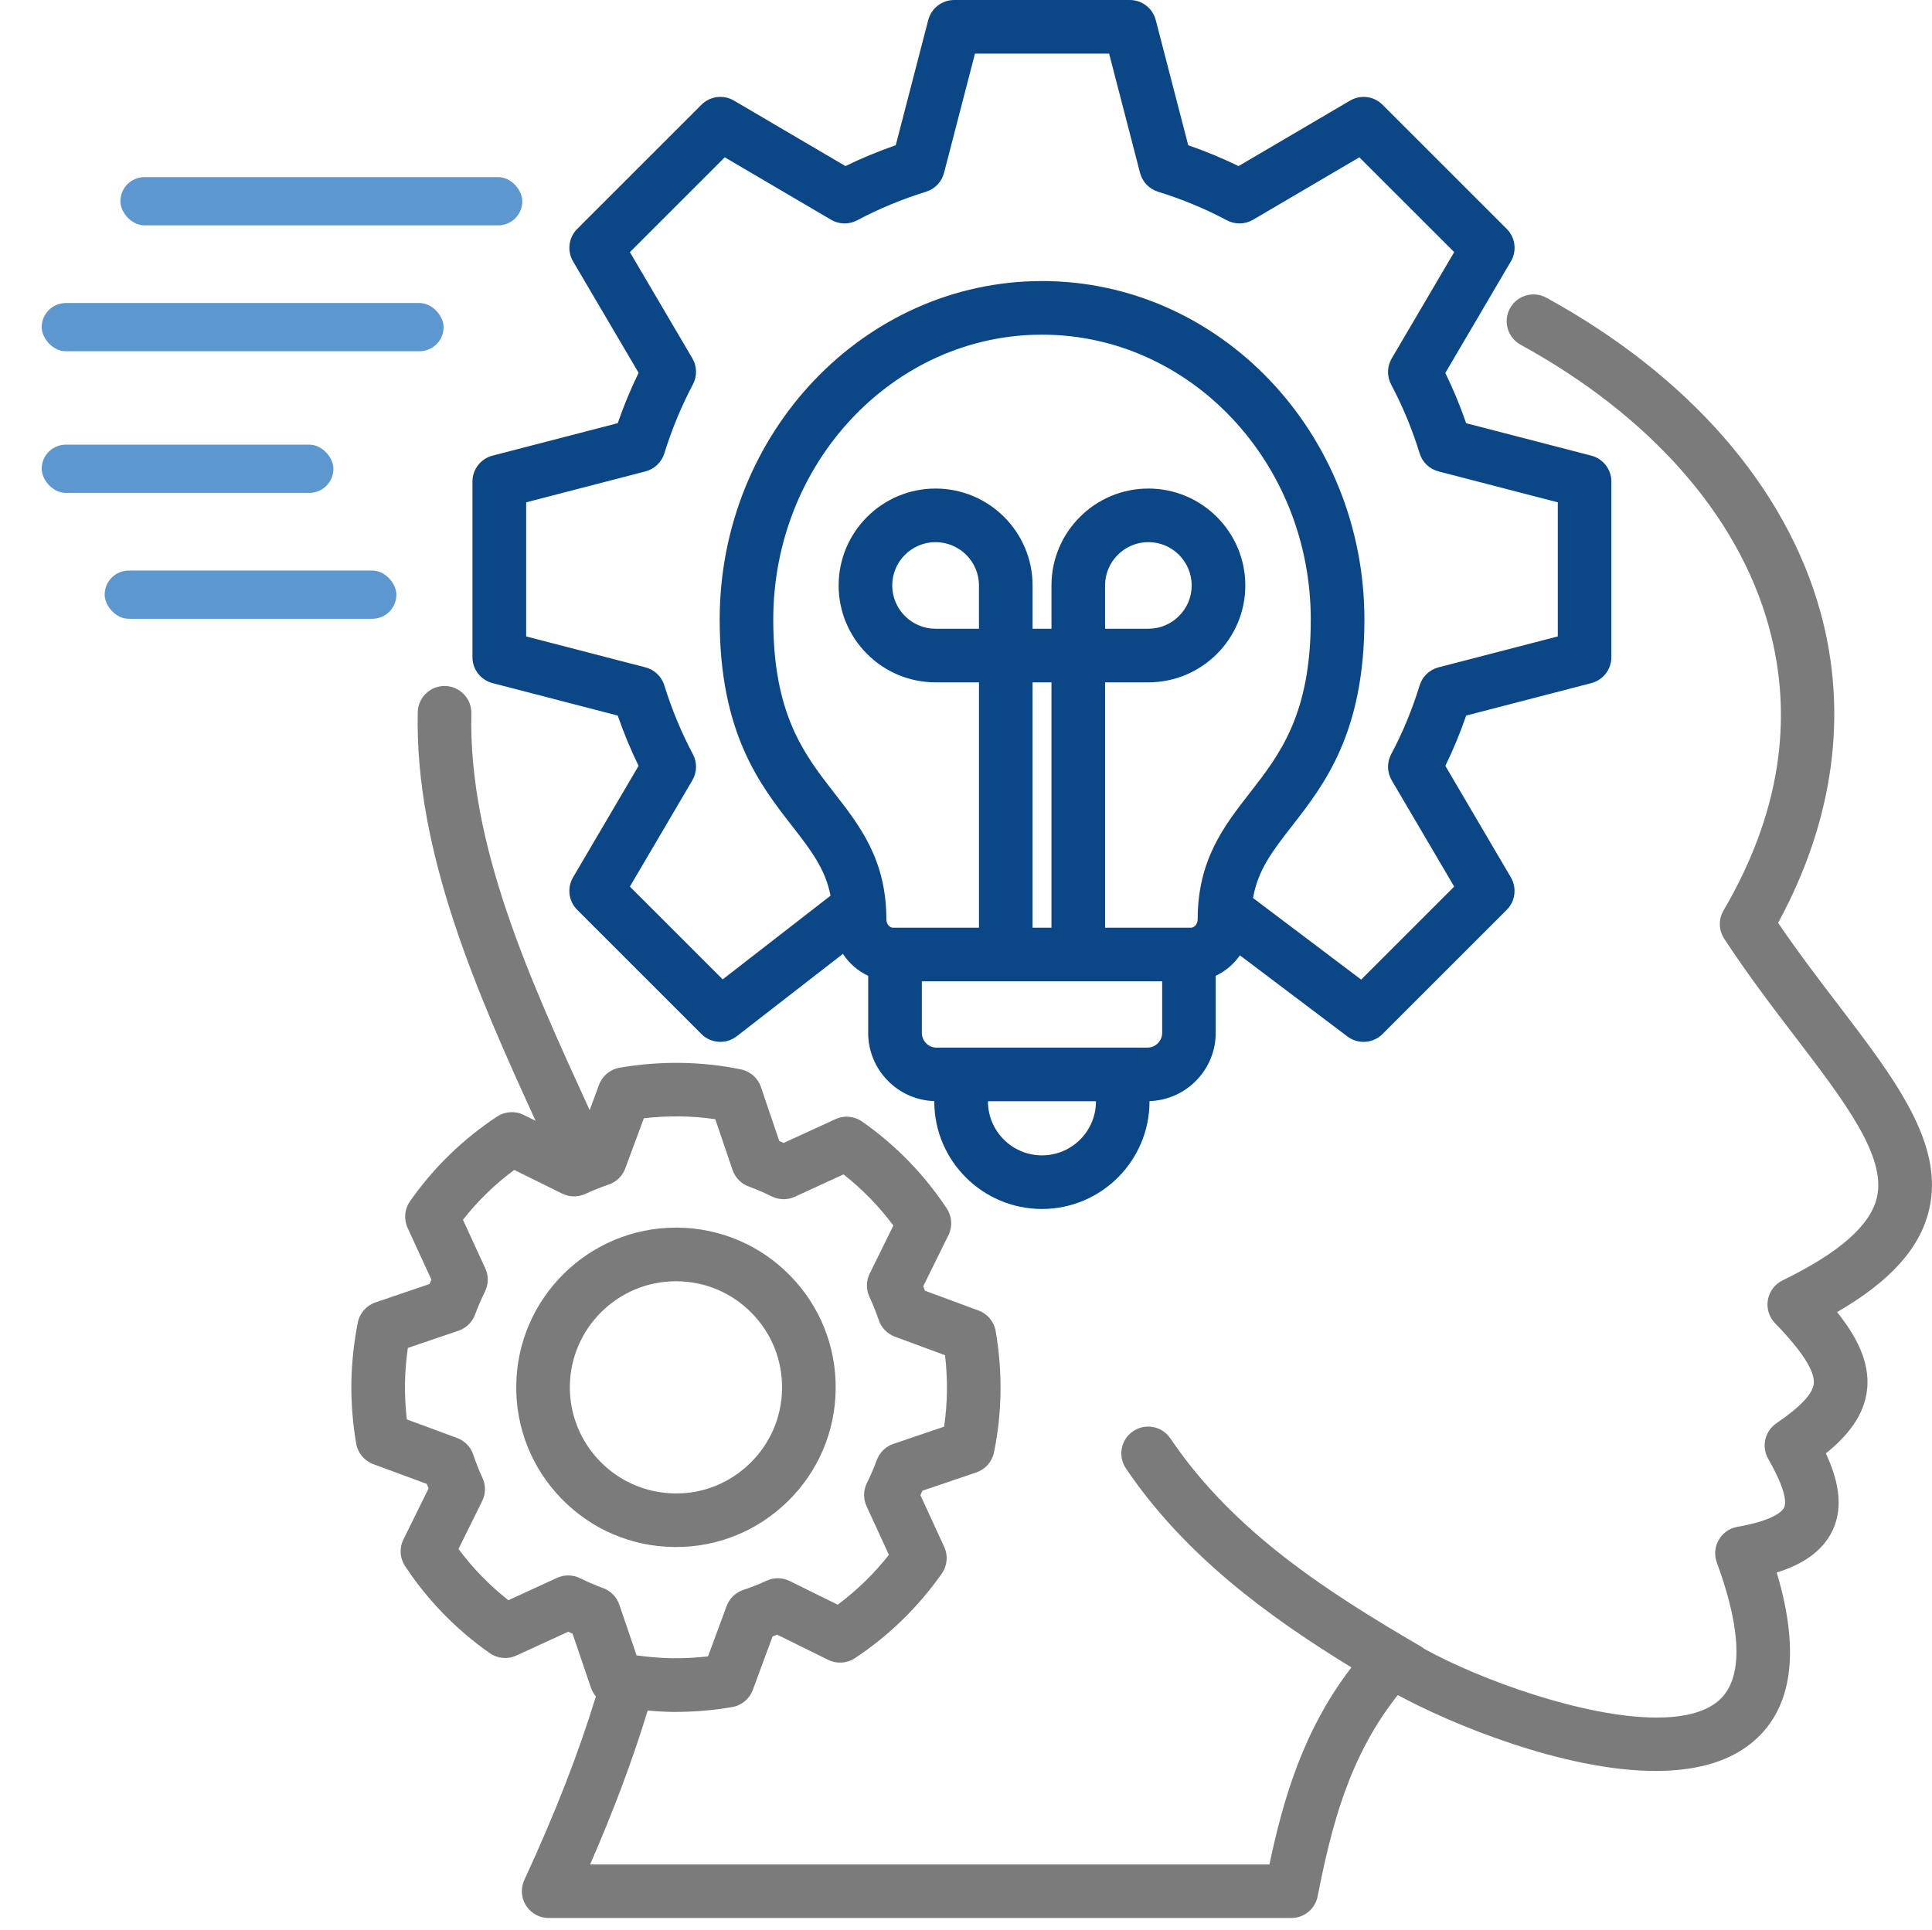
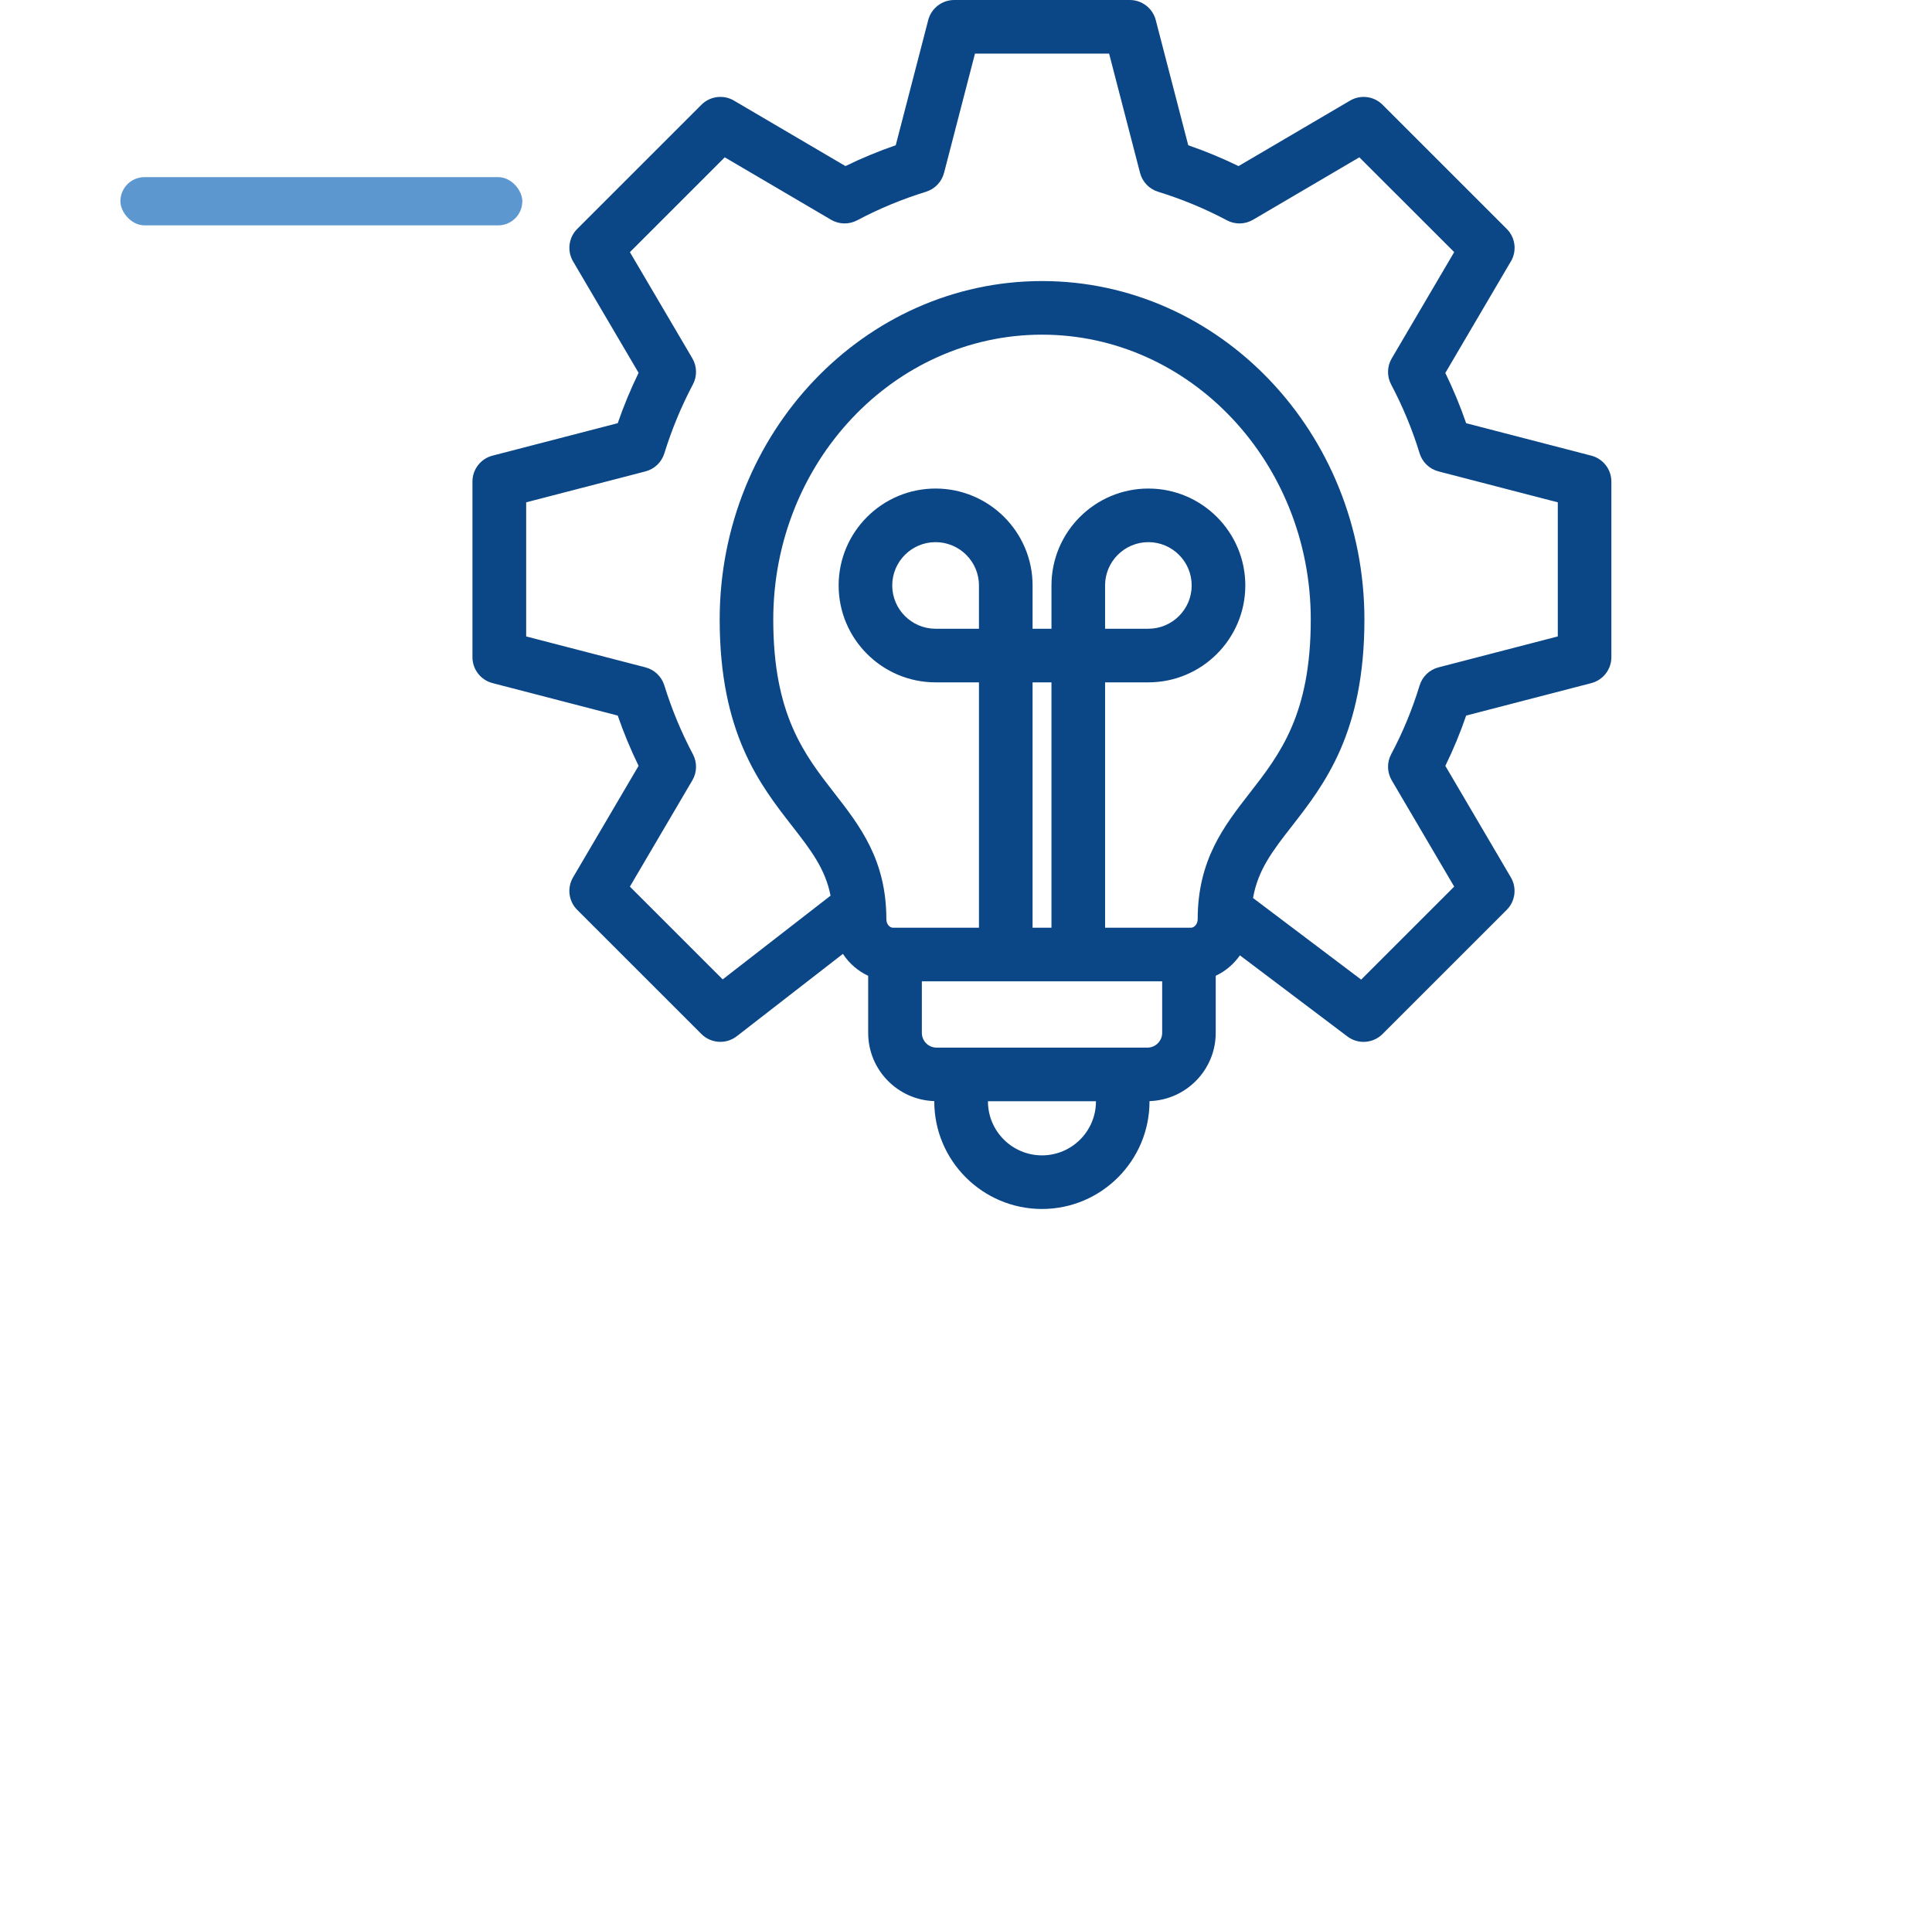
<svg xmlns="http://www.w3.org/2000/svg" id="Layer_5" viewBox="0 0 122.734 122.649">
-   <path d="M22.733,84.03c-.251,1.257-.39,2.547-.412,3.835-.015,1.307,.088,2.604,.307,3.864,.104,.598,.519,1.096,1.088,1.306l3.399,1.256c.037,.095,.075,.191,.114,.286l-1.602,3.243c-.268,.543-.228,1.187,.105,1.692,1.43,2.168,3.24,4.028,5.38,5.531,.496,.348,1.139,.407,1.69,.154l3.29-1.512c.093,.041,.186,.081,.28,.12l1.167,3.433c.07,.207,.18,.394,.317,.555-1.111,3.63-2.604,7.46-4.547,11.662-.244,.528-.202,1.143,.111,1.632,.313,.49,.854,.786,1.435,.786h47.178c.813,0,1.513-.575,1.671-1.373,.856-4.33,1.962-8.861,5.093-12.791,3.377,1.831,10.563,4.82,16.382,4.82,2.333,0,4.446-.48,6.006-1.708,2.659-2.093,3.223-5.755,1.685-10.899,1.433-.449,2.864-1.225,3.55-2.68,.747-1.585,.293-3.339-.428-4.891,1.319-1.064,2.448-2.373,2.623-4.097,.176-1.743-.718-3.394-1.911-4.881,3.395-1.968,5.269-4.063,5.845-6.501,.986-4.175-2.146-8.277-5.772-13.026-1.264-1.655-2.565-3.359-3.82-5.206,3.541-6.502,4.471-13.316,2.686-19.77-2.189-7.918-8.372-15.004-17.408-19.953-.825-.452-1.86-.149-2.312,.676-.452,.825-.15,1.86,.675,2.312,8.222,4.504,13.82,10.851,15.762,17.874,1.643,5.94,.677,12.021-2.87,18.075-.327,.558-.31,1.253,.044,1.794,1.496,2.287,3.111,4.402,4.536,6.268,3.101,4.062,5.78,7.57,5.164,10.176-.42,1.779-2.381,3.502-5.996,5.269-.49,.239-.836,.7-.93,1.237-.094,.538,.075,1.088,.455,1.479,1.712,1.765,2.541,3.056,2.462,3.837-.066,.653-.844,1.48-2.379,2.527-.733,.5-.959,1.48-.519,2.251,1.178,2.064,1.139,2.829,1.011,3.102-.085,.181-.551,.804-2.966,1.223-.498,.086-.932,.389-1.185,.827-.252,.438-.297,.965-.123,1.44,1.156,3.139,2.097,7.225,.014,8.864-.889,.7-2.239,.99-3.832,.99-4.619,0-11.288-2.436-14.766-4.368-.066-.053-.135-.103-.21-.147-5.842-3.412-11.883-7.244-15.92-13.224-.526-.78-1.585-.985-2.365-.459-.78,.526-.985,1.585-.459,2.365,3.772,5.588,9.162,9.482,14.324,12.646-3.049,3.974-4.317,8.311-5.208,12.521H37.488c1.508-3.455,2.714-6.682,3.657-9.78,.503,.044,1.006,.076,1.507,.085,.083,.001,.166,.001,.249,.001,1.23,0,2.443-.104,3.618-.309,.598-.105,1.094-.519,1.305-1.088l1.255-3.399c.096-.037,.191-.075,.286-.114l3.251,1.603c.544,.268,1.188,.227,1.693-.107,2.164-1.433,4.022-3.242,5.522-5.378,.348-.496,.407-1.139,.154-1.69l-1.512-3.29c.041-.093,.081-.186,.12-.28l3.433-1.167c.573-.195,.999-.678,1.12-1.271,.26-1.268,.399-2.565,.414-3.853,.015-1.304-.089-2.602-.308-3.857-.104-.597-.518-1.094-1.087-1.304l-3.4-1.258c-.037-.095-.075-.191-.114-.285l1.602-3.25c.268-.544,.227-1.188-.108-1.694-1.439-2.173-3.249-4.032-5.381-5.523-.496-.347-1.138-.405-1.688-.152l-3.29,1.512c-.093-.041-.186-.081-.28-.12l-1.167-3.433c-.194-.572-.677-.998-1.269-1.12-1.262-.26-2.559-.399-3.855-.414-1.298-.014-2.595,.089-3.855,.308-.598,.104-1.095,.518-1.306,1.087l-.595,1.608c-3.789-8.276-7.706-16.834-7.516-25.209,.021-.94-.724-1.72-1.664-1.741-.013-0-.026-0-.039-0-.923,0-1.681,.737-1.702,1.665-.201,8.883,3.807,17.92,7.485,25.961l-.753-.372c-.543-.268-1.187-.228-1.692,.105-2.177,1.436-4.039,3.248-5.533,5.383-.347,.496-.404,1.138-.152,1.688l1.512,3.29c-.041,.093-.081,.186-.12,.28l-3.433,1.167c-.575,.196-1.003,.683-1.122,1.279l-0-0Zm3.113,6.162c-.088-.752-.128-1.514-.119-2.278,.013-.753,.074-1.513,.182-2.263l3.22-1.095c.485-.165,.871-.54,1.049-1.021,.185-.5,.398-.996,.633-1.472,.227-.46,.235-.998,.02-1.465l-1.42-3.091c.941-1.198,2.032-2.259,3.256-3.168l3.047,1.505c.461,.228,1.001,.235,1.468,.02,.482-.223,.984-.424,1.492-.597,.485-.166,.869-.54,1.047-1.021l1.18-3.189c.752-.088,1.515-.127,2.278-.119,.757,.009,1.514,.068,2.261,.178l1.096,3.225c.165,.485,.54,.871,1.021,1.049,.501,.186,.996,.399,1.472,.633,.46,.228,.999,.235,1.465,.021l3.091-1.421c1.197,.94,2.257,2.029,3.168,3.251l-1.505,3.053c-.227,.461-.234,1-.019,1.467,.223,.483,.423,.985,.597,1.492,.165,.484,.54,.869,1.021,1.047l3.189,1.18c.088,.749,.127,1.511,.119,2.278-.009,.753-.068,1.511-.179,2.261l-3.224,1.096c-.486,.165-.871,.54-1.049,1.021-.186,.501-.399,.996-.634,1.472-.227,.46-.235,.998-.02,1.465l1.42,3.09c-.944,1.2-2.033,2.261-3.251,3.169l-3.053-1.505c-.461-.227-1-.234-1.467-.019-.494,.228-.99,.425-1.474,.584-.493,.163-.885,.541-1.065,1.028l-1.18,3.195c-.748,.088-1.512,.128-2.278,.119-.749-.013-1.508-.074-2.263-.183l-1.094-3.22c-.165-.486-.54-.871-1.022-1.049-.5-.185-.995-.398-1.472-.633-.46-.227-.999-.234-1.465-.021l-3.089,1.42c-1.202-.946-2.263-2.036-3.169-3.256l1.505-3.047c.228-.461,.235-1.001,.019-1.468-.228-.494-.425-.99-.584-1.473-.162-.493-.541-.885-1.028-1.065l-3.195-1.18-0-0Zm6.949-2.175c-.036,2.71,.985,5.271,2.876,7.214,1.891,1.943,4.425,3.033,7.134,3.069,.046,.001,.093,.001,.139,.001,2.658,0,5.165-1.018,7.075-2.877,1.943-1.891,3.033-4.425,3.069-7.134,.036-2.71-.984-5.272-2.873-7.214-1.89-1.943-4.425-3.033-7.137-3.069h0c-.046-.001-.092-.001-.137-.001-5.534,0-10.072,4.462-10.146,10.011Zm10.055,6.877c-3.716-.05-6.699-3.114-6.649-6.831,.049-3.685,3.065-6.65,6.74-6.65,.031,0,.061,0,.091,.001,1.801,.024,3.485,.748,4.74,2.038,1.255,1.29,1.933,2.992,1.909,4.793-.024,1.799-.748,3.482-2.039,4.738-1.291,1.256-2.987,1.946-4.793,1.911l0,0Z" style="fill:#7c7b7b;" />
  <path d="M95.983,16.612c.393-.669,.284-1.518-.264-2.067l-7.888-7.888c-.548-.548-1.398-.657-2.067-.264l-7.084,4.161c-1.027-.502-2.097-.945-3.195-1.325l-2.063-7.952C73.227,.524,72.549,0,71.773,0h-11.157c-.776,0-1.454,.525-1.649,1.276l-2.063,7.952c-1.099,.38-2.168,.823-3.195,1.325l-7.083-4.161c-.669-.393-1.519-.284-2.067,.264l-7.888,7.888c-.549,.549-.657,1.399-.264,2.068l4.161,7.078c-.503,1.032-.946,2.103-1.326,3.2l-7.953,2.062c-.751,.195-1.276,.873-1.276,1.649v11.156c0,.776,.524,1.454,1.276,1.649l7.953,2.063c.378,1.091,.821,2.16,1.325,3.194l-4.162,7.085c-.393,.669-.284,1.518,.264,2.067l7.888,7.888c.607,.607,1.571,.667,2.249,.141l6.742-5.233c.396,.606,.953,1.09,1.605,1.394v3.625c0,2.349,1.872,4.263,4.199,4.337v.021c0,3.768,3.069,6.833,6.84,6.833,3.768,0,6.833-3.065,6.833-6.833v-.021c2.331-.074,4.206-1.988,4.206-4.337v-3.627c.617-.288,1.146-.738,1.537-1.298l6.829,5.154c.306,.23,.666,.344,1.026,.344,.438,0,.875-.169,1.205-.499l7.888-7.888c.549-.549,.657-1.398,.264-2.067l-4.161-7.084c.504-1.032,.946-2.101,1.322-3.196l7.949-2.062c.751-.195,1.276-.873,1.276-1.649v-11.156c0-.776-.524-1.454-1.276-1.649l-7.95-2.062c-.372-1.081-.814-2.15-1.322-3.194l4.162-7.086ZM56.308,58.417c0-3.78-1.68-5.937-3.304-8.024-1.908-2.452-3.881-4.986-3.881-11.021,0-9.984,7.659-18.107,17.073-18.107s17.073,8.123,17.073,18.107c0,6.035-1.973,8.57-3.881,11.021-1.624,2.087-3.303,4.244-3.303,8.024,0,.304-.222,.531-.421,.531h-5.461v-15.59h2.751c3.395,0,6.157-2.762,6.157-6.157s-2.762-6.158-6.157-6.158-6.157,2.762-6.157,6.158v2.751h-1.2v-2.751c0-3.395-2.765-6.158-6.164-6.158-3.395,0-6.157,2.763-6.157,6.158,0,3.395,2.762,6.157,6.157,6.157h2.758v15.59h-5.468c-.196,0-.414-.218-.414-.531v-0Zm13.894-21.217c0-1.517,1.234-2.751,2.751-2.751s2.751,1.234,2.751,2.751-1.234,2.751-2.751,2.751h-2.751v-2.751Zm-3.406,21.748h-1.2v-15.59h1.2v15.59Zm-7.364-18.997c-1.517,0-2.751-1.234-2.751-2.751,0-1.517,1.234-2.751,2.751-2.751,1.521,0,2.758,1.234,2.758,2.751v2.751h-2.758Zm6.764,33.463c-1.893,0-3.434-1.537-3.434-3.427v-.014h6.861v.014c0,1.89-1.537,3.427-3.427,3.427h0Zm-6.702-6.847c-.513,0-.931-.42-.931-.938v-3.275h15.266v3.275c0,.517-.421,.938-.938,.938h-13.398s0,0,0,0ZM92.379,16.022l-3.967,6.752c-.299,.509-.313,1.136-.037,1.658,.746,1.412,1.354,2.883,1.808,4.37,.173,.567,.628,1.003,1.201,1.152l7.578,1.965v8.521s-7.578,1.965-7.578,1.965c-.574,.149-1.028,.585-1.201,1.152-.463,1.516-1.07,2.985-1.805,4.365-.279,.523-.265,1.153,.035,1.663l3.967,6.752-5.909,5.909-6.869-5.184c.312-1.798,1.256-3.011,2.475-4.577,2.049-2.633,4.6-5.909,4.6-13.113,0-11.862-9.187-21.513-20.479-21.513-11.292,0-20.479,9.651-20.479,21.513,0,7.204,2.55,10.481,4.6,13.113,1.184,1.521,2.106,2.712,2.444,4.427l-6.853,5.32-5.895-5.895,3.967-6.752c.3-.509,.313-1.138,.036-1.66-.736-1.389-1.347-2.86-1.815-4.374-.174-.564-.628-.997-1.199-1.146l-7.578-1.965v-8.521s7.578-1.965,7.578-1.965c.571-.148,1.025-.581,1.199-1.145,.472-1.524,1.082-2.998,1.815-4.381,.277-.522,.263-1.151-.036-1.661l-3.966-6.745,6.025-6.026,6.752,3.967c.511,.3,1.141,.313,1.663,.035,1.372-.731,2.842-1.341,4.371-1.814,.564-.174,.997-.628,1.145-1.199l1.965-7.578h8.521s1.965,7.578,1.965,7.578c.148,.571,.581,1.025,1.145,1.199,1.529,.473,2.999,1.083,4.371,1.814,.523,.279,1.153,.266,1.664-.035l6.752-3.967,6.026,6.025Z" style="fill:#0b4787;" />
  <rect x="7.649" y="11.255" width="25.532" height="3.064" rx="1.532" ry="1.532" style="fill:#5c97d0;" />
-   <rect x="2.649" y="19.255" width="25.532" height="3.064" rx="1.532" ry="1.532" style="fill:#5c97d0;" />
-   <rect x="2.649" y="28.255" width="18.532" height="3.064" rx="1.532" ry="1.532" style="fill:#5c97d0;" />
-   <rect x="6.649" y="36.255" width="18.532" height="3.064" rx="1.532" ry="1.532" style="fill:#5c97d0;" />
</svg>